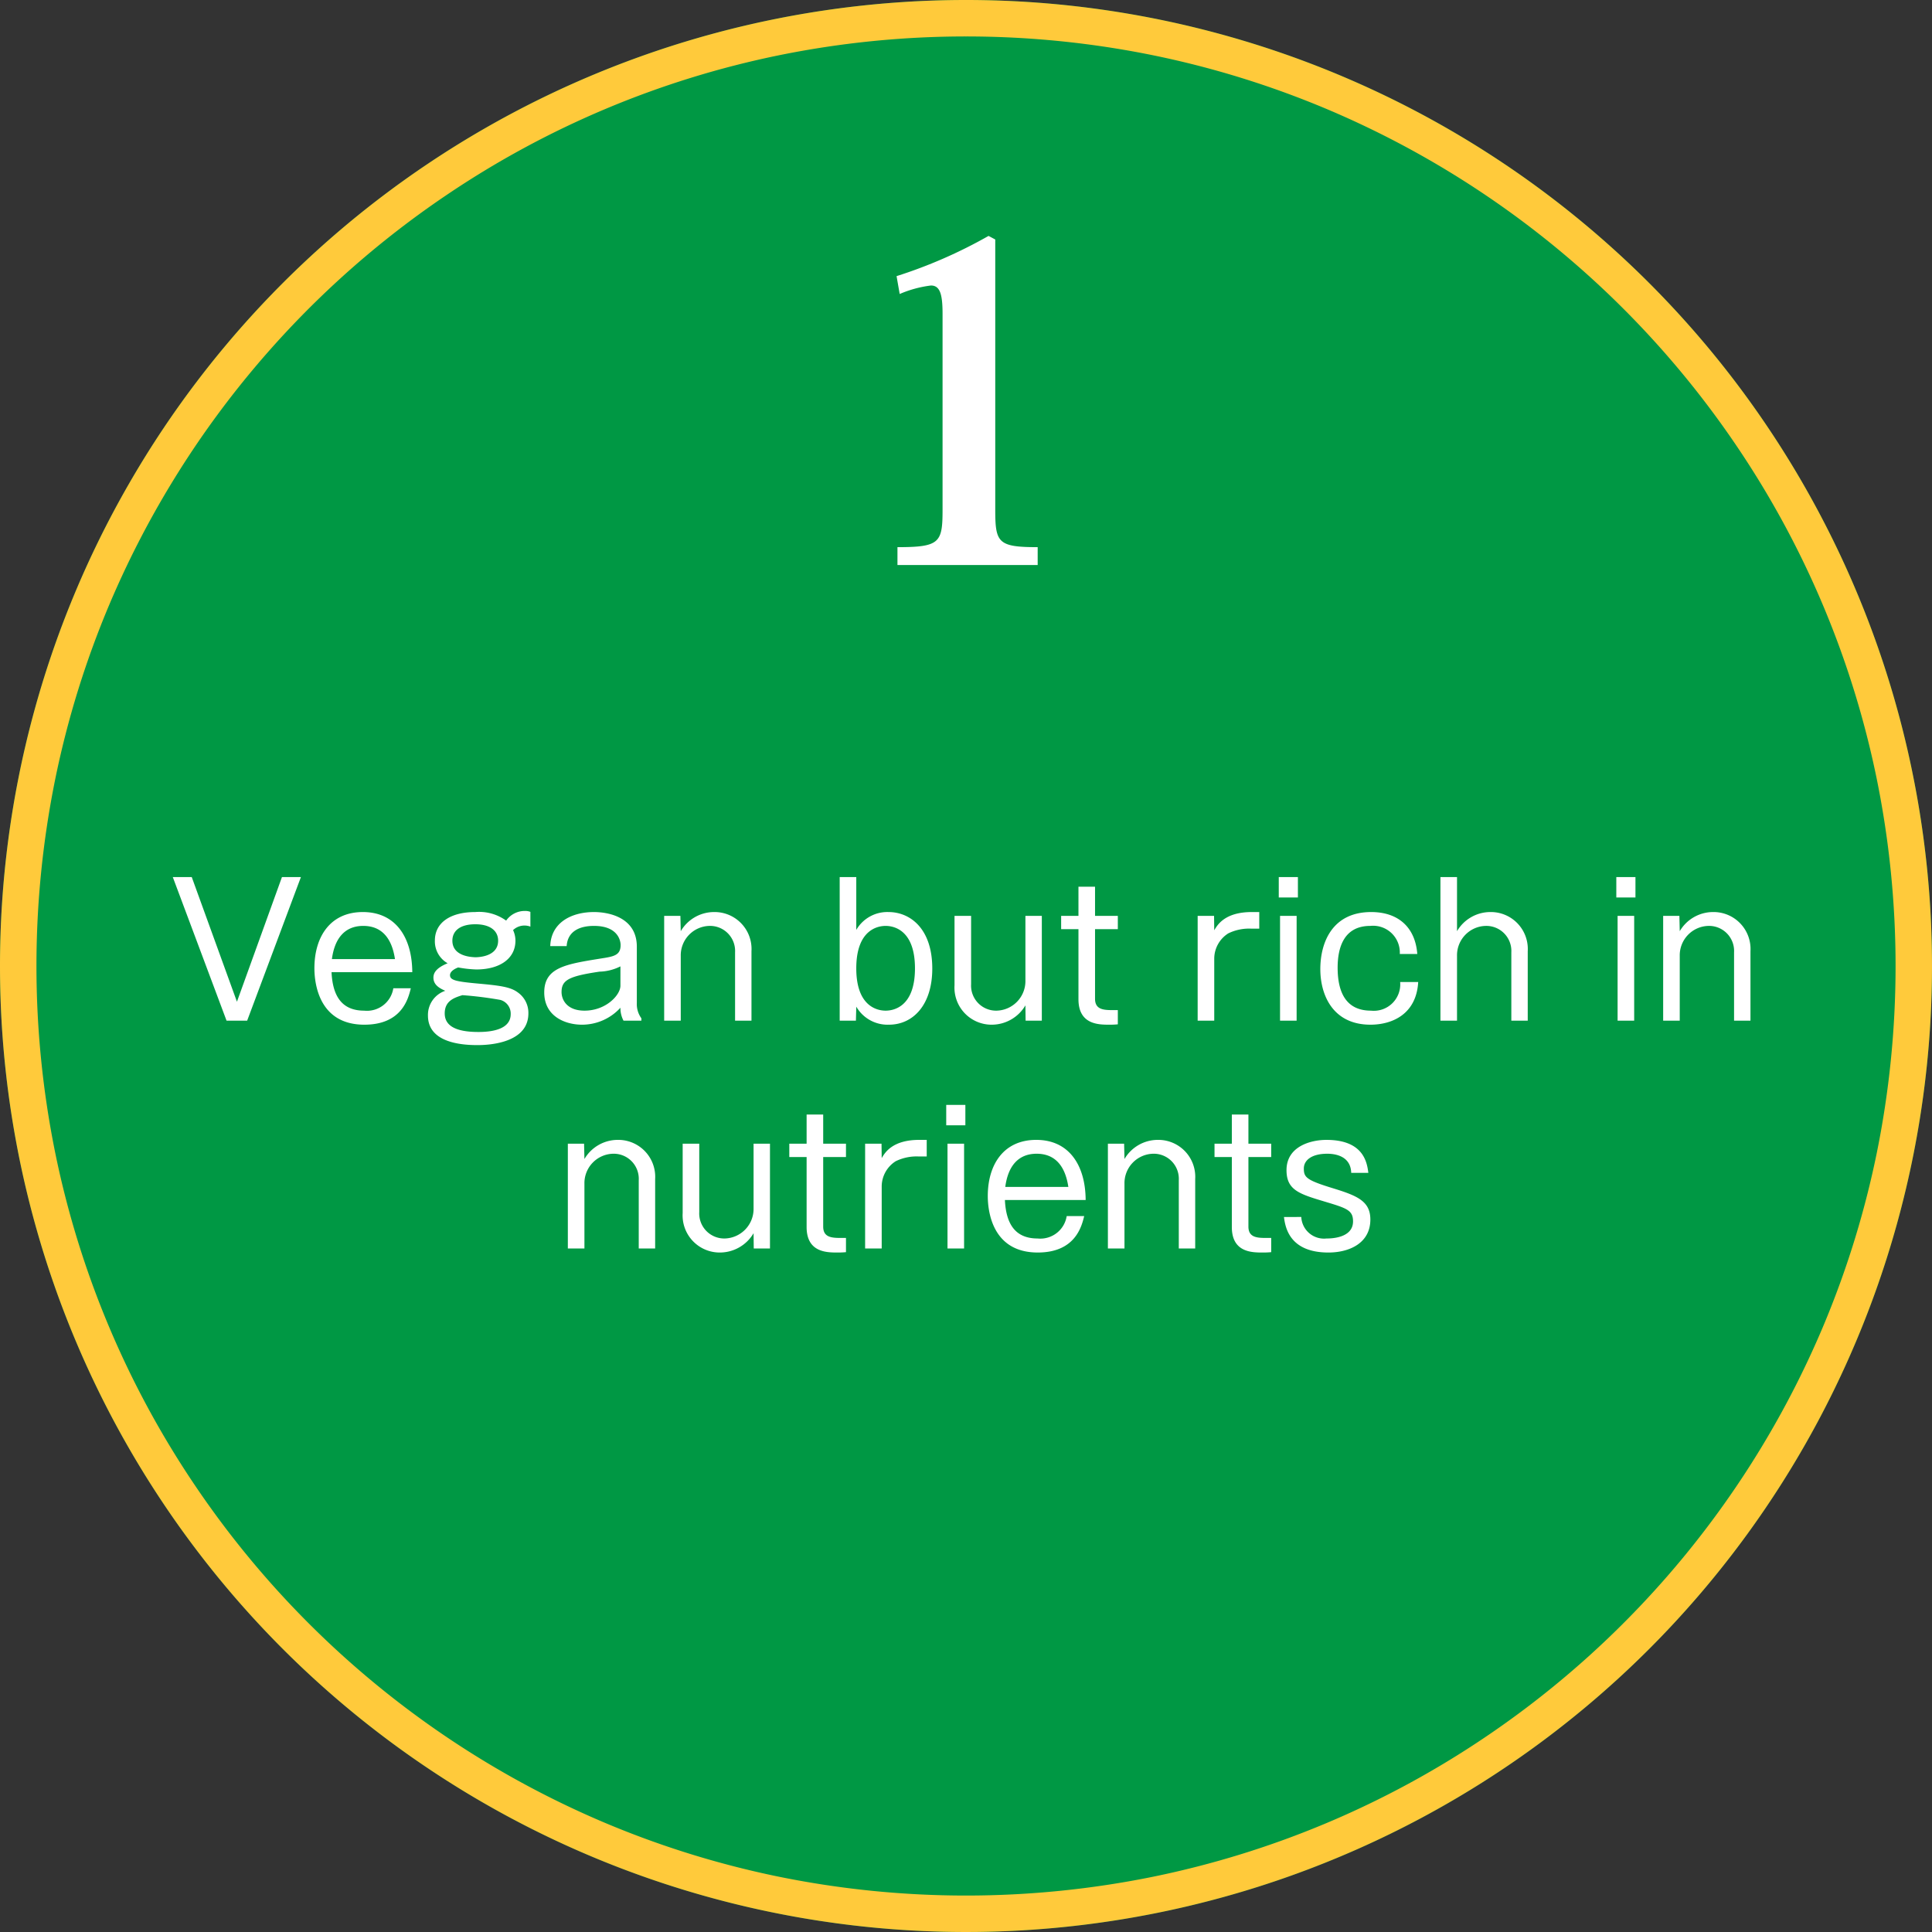
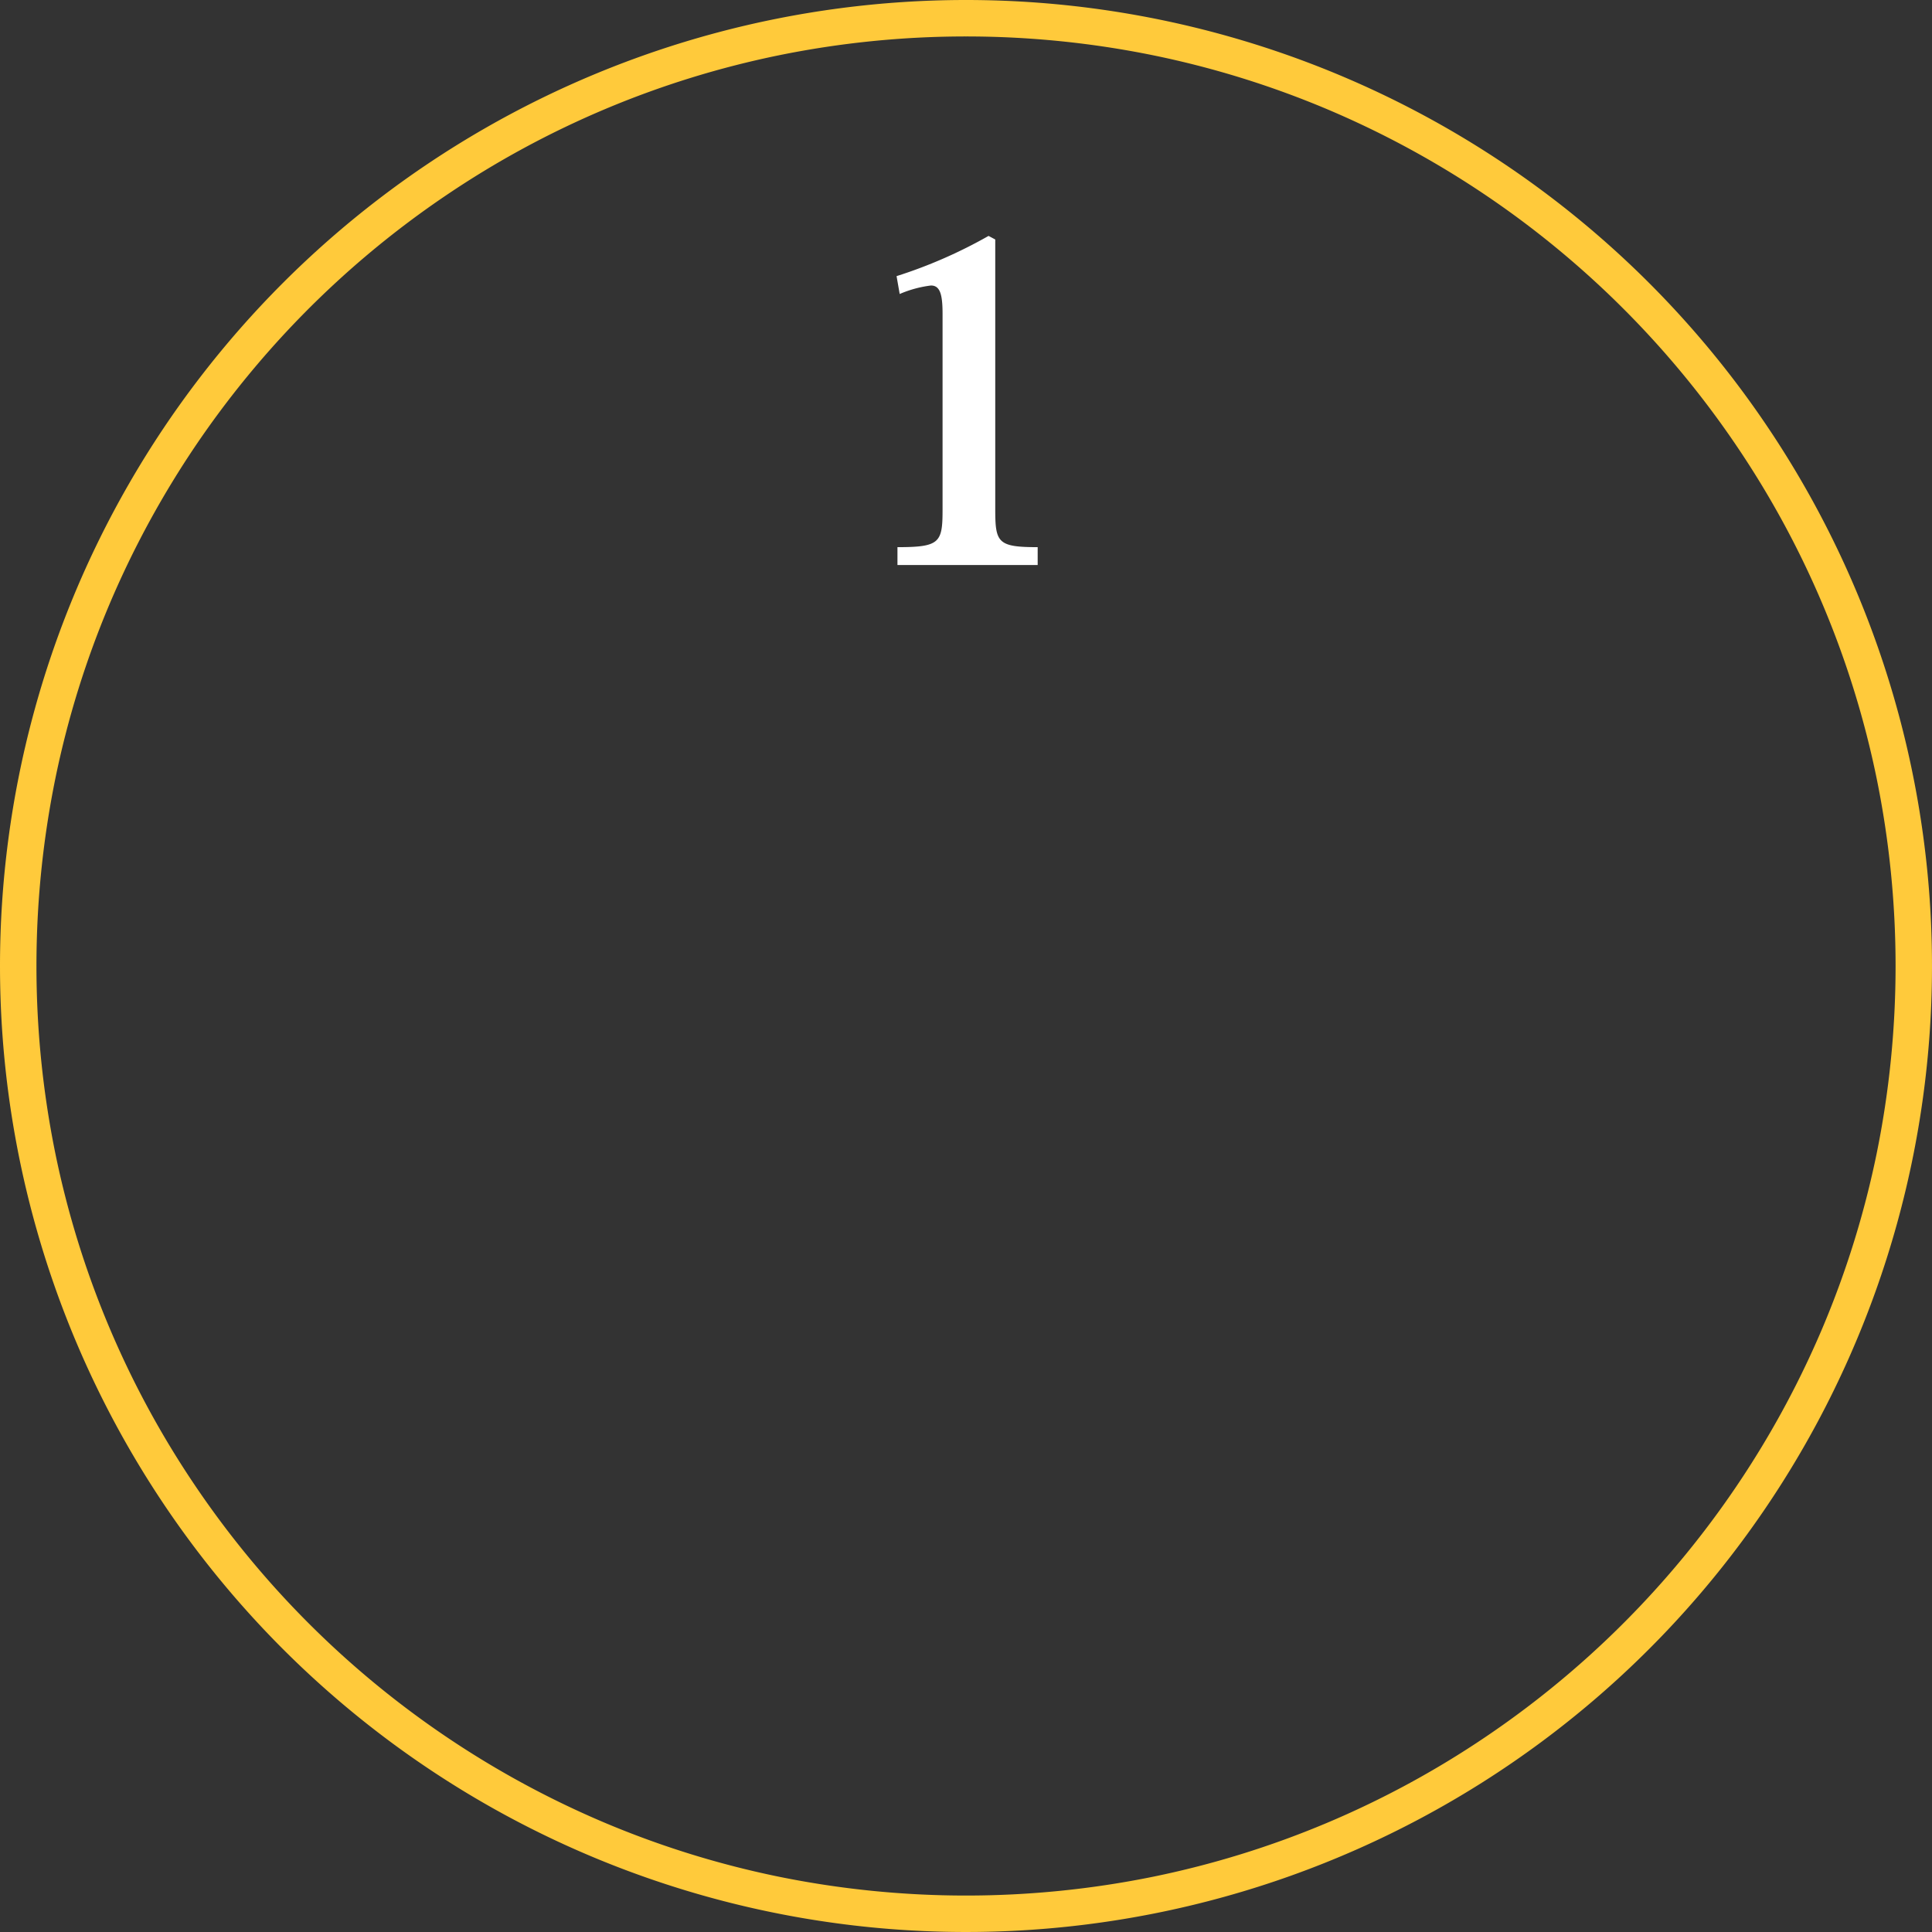
<svg xmlns="http://www.w3.org/2000/svg" width="212" height="212" viewBox="0 0 212 212">
  <rect x="0" y="0" width="212" height="212" fill="#333333" stroke="none" />
  <g transform="translate(-194 -3704)">
-     <path d="M106,0A106,106,0,1,1,0,106,106,106,0,0,1,106,0Z" transform="translate(194 3704)" fill="#009844" />
    <path d="M106,4A102.773,102.773,0,0,0,85.439,6.072,101.419,101.419,0,0,0,48.974,21.418,102.309,102.309,0,0,0,12.014,66.3,101.457,101.457,0,0,0,6.072,85.439a103.033,103.033,0,0,0,0,41.122,101.419,101.419,0,0,0,15.345,36.466A102.309,102.309,0,0,0,66.3,199.986a101.457,101.457,0,0,0,19.141,5.942,103.033,103.033,0,0,0,41.122,0,101.419,101.419,0,0,0,36.466-15.345,102.309,102.309,0,0,0,36.96-44.881,101.457,101.457,0,0,0,5.942-19.141,103.033,103.033,0,0,0,0-41.122,101.419,101.419,0,0,0-15.345-36.466A102.309,102.309,0,0,0,145.7,12.014a101.457,101.457,0,0,0-19.141-5.942A102.773,102.773,0,0,0,106,4m0-4A106,106,0,1,1,0,106,106,106,0,0,1,106,0Z" transform="translate(194 3704)" fill="#ffca3b" />
-     <path d="M7.46,2.24,13.36,18h2.26l5.9-15.76H19.44L14.5,15.92,9.54,2.24Zm24.2,12.2a2.928,2.928,0,0,1-3.2,2.46c-2.54,0-3.46-1.72-3.58-4.22h8.86c-.02-3.84-1.84-6.6-5.42-6.6C24.7,6.08,23,8.84,23,12.24c0,1.68.5,6.2,5.48,6.2,4.12,0,4.82-2.86,5.1-4Zm-6.74-3.2c.3-2.28,1.42-3.64,3.44-3.64,2.04,0,3.14,1.36,3.48,3.64ZM46.7,6.06a1.512,1.512,0,0,0-.58-.1,2.487,2.487,0,0,0-2.08,1.06,5.07,5.07,0,0,0-3.4-.94c-2.74,0-4.42,1.18-4.42,3.12a2.76,2.76,0,0,0,1.4,2.5c-1.32.54-1.56,1.1-1.56,1.58,0,.84.76,1.2,1.3,1.44a2.793,2.793,0,0,0-1.9,2.72c0,2.68,2.98,3.24,5.4,3.24.7,0,5.62,0,5.62-3.48a2.734,2.734,0,0,0-1.16-2.3c-.82-.62-2.04-.76-4.44-.98-2.42-.22-3-.38-3-.92,0-.46.66-.76.9-.84a12.974,12.974,0,0,0,1.98.22c2.6,0,4.3-1.2,4.3-3.16a2.763,2.763,0,0,0-.26-1.16,1.815,1.815,0,0,1,1.9-.38ZM40.66,7.42c1.58,0,2.5.68,2.5,1.8,0,1.8-2.26,1.82-2.52,1.82-.32-.02-2.5-.06-2.5-1.82C38.14,8.16,38.96,7.42,40.66,7.42ZM39.24,15.2a40.7,40.7,0,0,1,4.16.52,1.557,1.557,0,0,1,1.14,1.56c0,1.72-2.18,1.96-3.54,1.96-2.64,0-3.7-.76-3.7-2.04C37.3,15.82,38.34,15.48,39.24,15.2ZM50.68,9.82c.1-1.58,1.34-2.22,3-2.22,2.64,0,2.92,1.64,2.92,2.1,0,1.14-.76,1.26-2.18,1.48-3.84.62-6.2.98-6.2,3.72,0,2.64,2.32,3.54,4.14,3.54a5.7,5.7,0,0,0,4.22-1.86A2.939,2.939,0,0,0,56.92,18h1.96v-.26a2.645,2.645,0,0,1-.5-1.68V9.88c0-3.22-3.1-3.8-4.7-3.8-2.46,0-4.72,1.14-4.8,3.74Zm5.9,4.34c0,1.04-1.6,2.74-3.94,2.74-1.94,0-2.52-1.2-2.52-2.04,0-1.32.8-1.74,4.16-2.24a5.37,5.37,0,0,0,2.3-.58Zm4.8-7.66V18H63.2V10.9a3.227,3.227,0,0,1,3.14-3.3,2.75,2.75,0,0,1,2.82,2.9V18h1.8V10.38a4.052,4.052,0,0,0-4.12-4.3,4.242,4.242,0,0,0-3.64,2.1L63.16,6.5ZM80.64,2.24V18h1.78l.04-1.54a3.968,3.968,0,0,0,3.58,1.98c2.66,0,4.76-2.18,4.76-6.16,0-4.42-2.46-6.2-4.8-6.2a3.932,3.932,0,0,0-3.54,1.96V2.24ZM85.68,7.6c.98,0,3.22.52,3.22,4.66,0,4.34-2.48,4.64-3.22,4.64-1.02,0-3.22-.56-3.22-4.64C82.46,7.94,84.9,7.6,85.68,7.6Zm7.56-1.1v7.62a4.07,4.07,0,0,0,4.12,4.32,4.291,4.291,0,0,0,3.66-2.12l.02,1.68h1.78V6.5h-1.8v7.1a3.244,3.244,0,0,1-3.16,3.3,2.745,2.745,0,0,1-2.8-2.9V6.5Zm13.6-3.2V6.5h-1.9V7.96h1.9v7.68c0,2.8,2.22,2.8,3.4,2.8a8.95,8.95,0,0,0,.92-.04V16.84h-.6c-1,0-1.9-.08-1.9-1.24V7.96h2.5V6.5h-2.5V3.3Zm13.08,3.2V18h1.82V11.18a3.29,3.29,0,0,1,1.54-2.76,5.207,5.207,0,0,1,2.5-.52h.9V6.08h-.82c-2.96,0-3.78,1.42-4.12,2l-.02-1.58Zm11-4.26h-2.1V4.48h2.1Zm-.14,4.26h-1.82V18h1.82Zm11.36,7.26a2.9,2.9,0,0,1-3.2,3.14c-2.66,0-3.66-1.9-3.66-4.72,0-2.16.66-4.58,3.58-4.58a2.934,2.934,0,0,1,3.24,3.08h1.92c-.22-2.9-2.06-4.6-5.06-4.6-4.28,0-5.58,3.36-5.58,6.26,0,2.88,1.4,6.1,5.5,6.1,2.4,0,5.04-1.16,5.24-4.68Zm4.42-11.52V18h1.82V10.9a3.227,3.227,0,0,1,3.14-3.3,2.75,2.75,0,0,1,2.82,2.9V18h1.8V10.38a4.052,4.052,0,0,0-4.12-4.3,4.242,4.242,0,0,0-3.64,2.1V2.24Zm21.4,0h-2.1V4.48h2.1Zm-.14,4.26H166V18h1.82Zm3.18,0V18h1.82V10.9a3.227,3.227,0,0,1,3.14-3.3,2.75,2.75,0,0,1,2.82,2.9V18h1.8V10.38a4.052,4.052,0,0,0-4.12-4.3,4.242,4.242,0,0,0-3.64,2.1l-.04-1.68ZM50.81,31.5V43h1.82V35.9a3.227,3.227,0,0,1,3.14-3.3,2.75,2.75,0,0,1,2.82,2.9V43h1.8V35.38a4.052,4.052,0,0,0-4.12-4.3,4.242,4.242,0,0,0-3.64,2.1l-.04-1.68Zm12.6,0v7.62a4.07,4.07,0,0,0,4.12,4.32,4.291,4.291,0,0,0,3.66-2.12L71.21,43h1.78V31.5h-1.8v7.1a3.244,3.244,0,0,1-3.16,3.3,2.745,2.745,0,0,1-2.8-2.9V31.5Zm13.6-3.2v3.2h-1.9v1.46h1.9v7.68c0,2.8,2.22,2.8,3.4,2.8a8.952,8.952,0,0,0,.92-.04V41.84h-.6c-1,0-1.9-.08-1.9-1.24V32.96h2.5V31.5h-2.5V28.3Zm6.42,3.2V43h1.82V36.18a3.29,3.29,0,0,1,1.54-2.76,5.207,5.207,0,0,1,2.5-.52h.9V31.08h-.82c-2.96,0-3.78,1.42-4.12,2l-.02-1.58Zm11-4.26h-2.1v2.24h2.1Zm-.14,4.26H92.47V43h1.82Zm11.26,7.94a2.928,2.928,0,0,1-3.2,2.46c-2.54,0-3.46-1.72-3.58-4.22h8.86c-.02-3.84-1.84-6.6-5.42-6.6-3.62,0-5.32,2.76-5.32,6.16,0,1.68.5,6.2,5.48,6.2,4.12,0,4.82-2.86,5.1-4Zm-6.74-3.2c.3-2.28,1.42-3.64,3.44-3.64,2.04,0,3.14,1.36,3.48,3.64Zm11.26-4.74V43h1.82V35.9a3.227,3.227,0,0,1,3.14-3.3,2.75,2.75,0,0,1,2.82,2.9V43h1.8V35.38a4.052,4.052,0,0,0-4.12-4.3,4.242,4.242,0,0,0-3.64,2.1l-.04-1.68Zm13.6-3.2v3.2h-1.9v1.46h1.9v7.68c0,2.8,2.22,2.8,3.4,2.8a8.952,8.952,0,0,0,.92-.04V41.84h-.6c-1,0-1.9-.08-1.9-1.24V32.96h2.5V31.5h-2.5V28.3Zm5.72,11.24c.14,1.1.58,3.9,4.88,3.9,2.28,0,4.6-1.02,4.6-3.62,0-2-1.42-2.6-4-3.4-3.02-.92-3.3-1.22-3.3-2.2,0-.92.88-1.62,2.56-1.62.52,0,2.58.06,2.64,2.1h1.88c-.14-1.06-.46-3.62-4.6-3.62-1.74,0-4.38.72-4.38,3.32,0,2.2,1.42,2.62,4.22,3.46,2.4.72,3.08.94,3.08,2.16,0,1.88-2.52,1.88-2.9,1.88a2.5,2.5,0,0,1-2.78-2.36Z" transform="translate(205.5 3798)" fill="#fff" />
    <path d="M-2.572-6.076c0,3.626-.294,4.116-4.949,4.116V0H7.865V-1.96C3.5-1.96,3.21-2.45,3.21-6.076V-35.721l-.735-.392A52.725,52.725,0,0,1-7.619-31.7l.343,1.96a12.521,12.521,0,0,1,3.43-.931c.98,0,1.274.931,1.274,3.087Z" transform="translate(300 3766)" fill="#fff" />
  </g>
</svg>